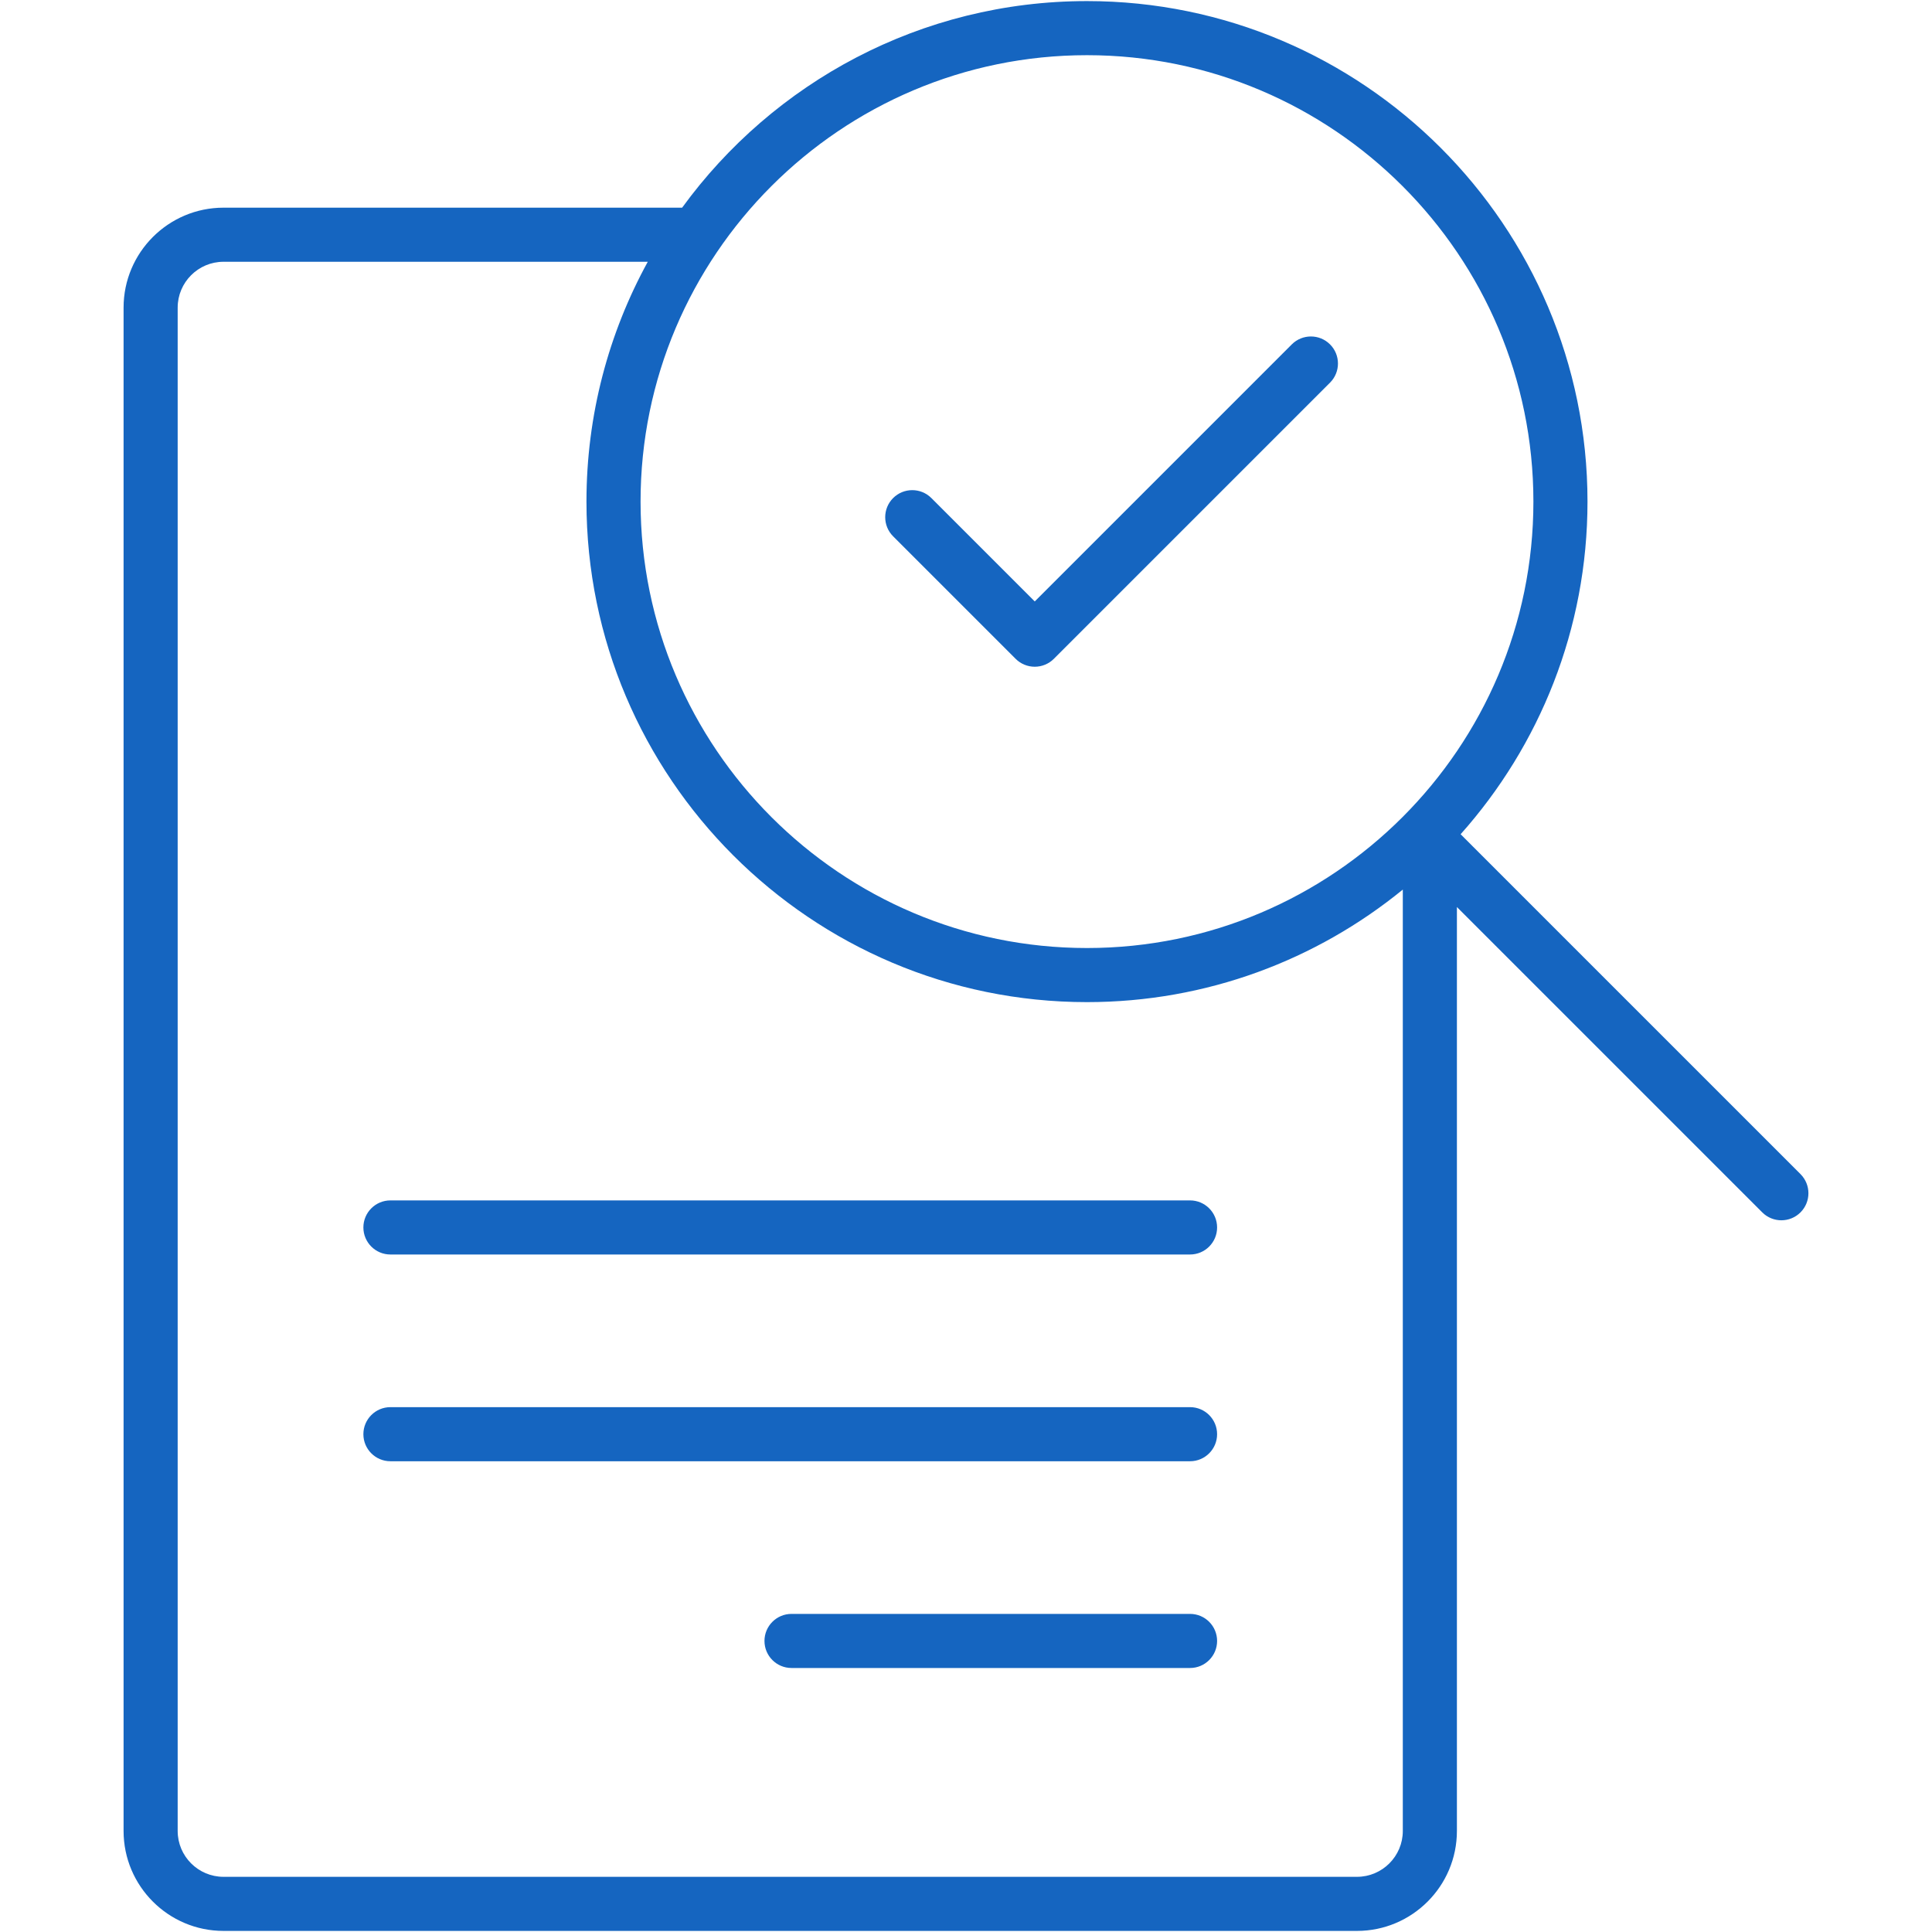
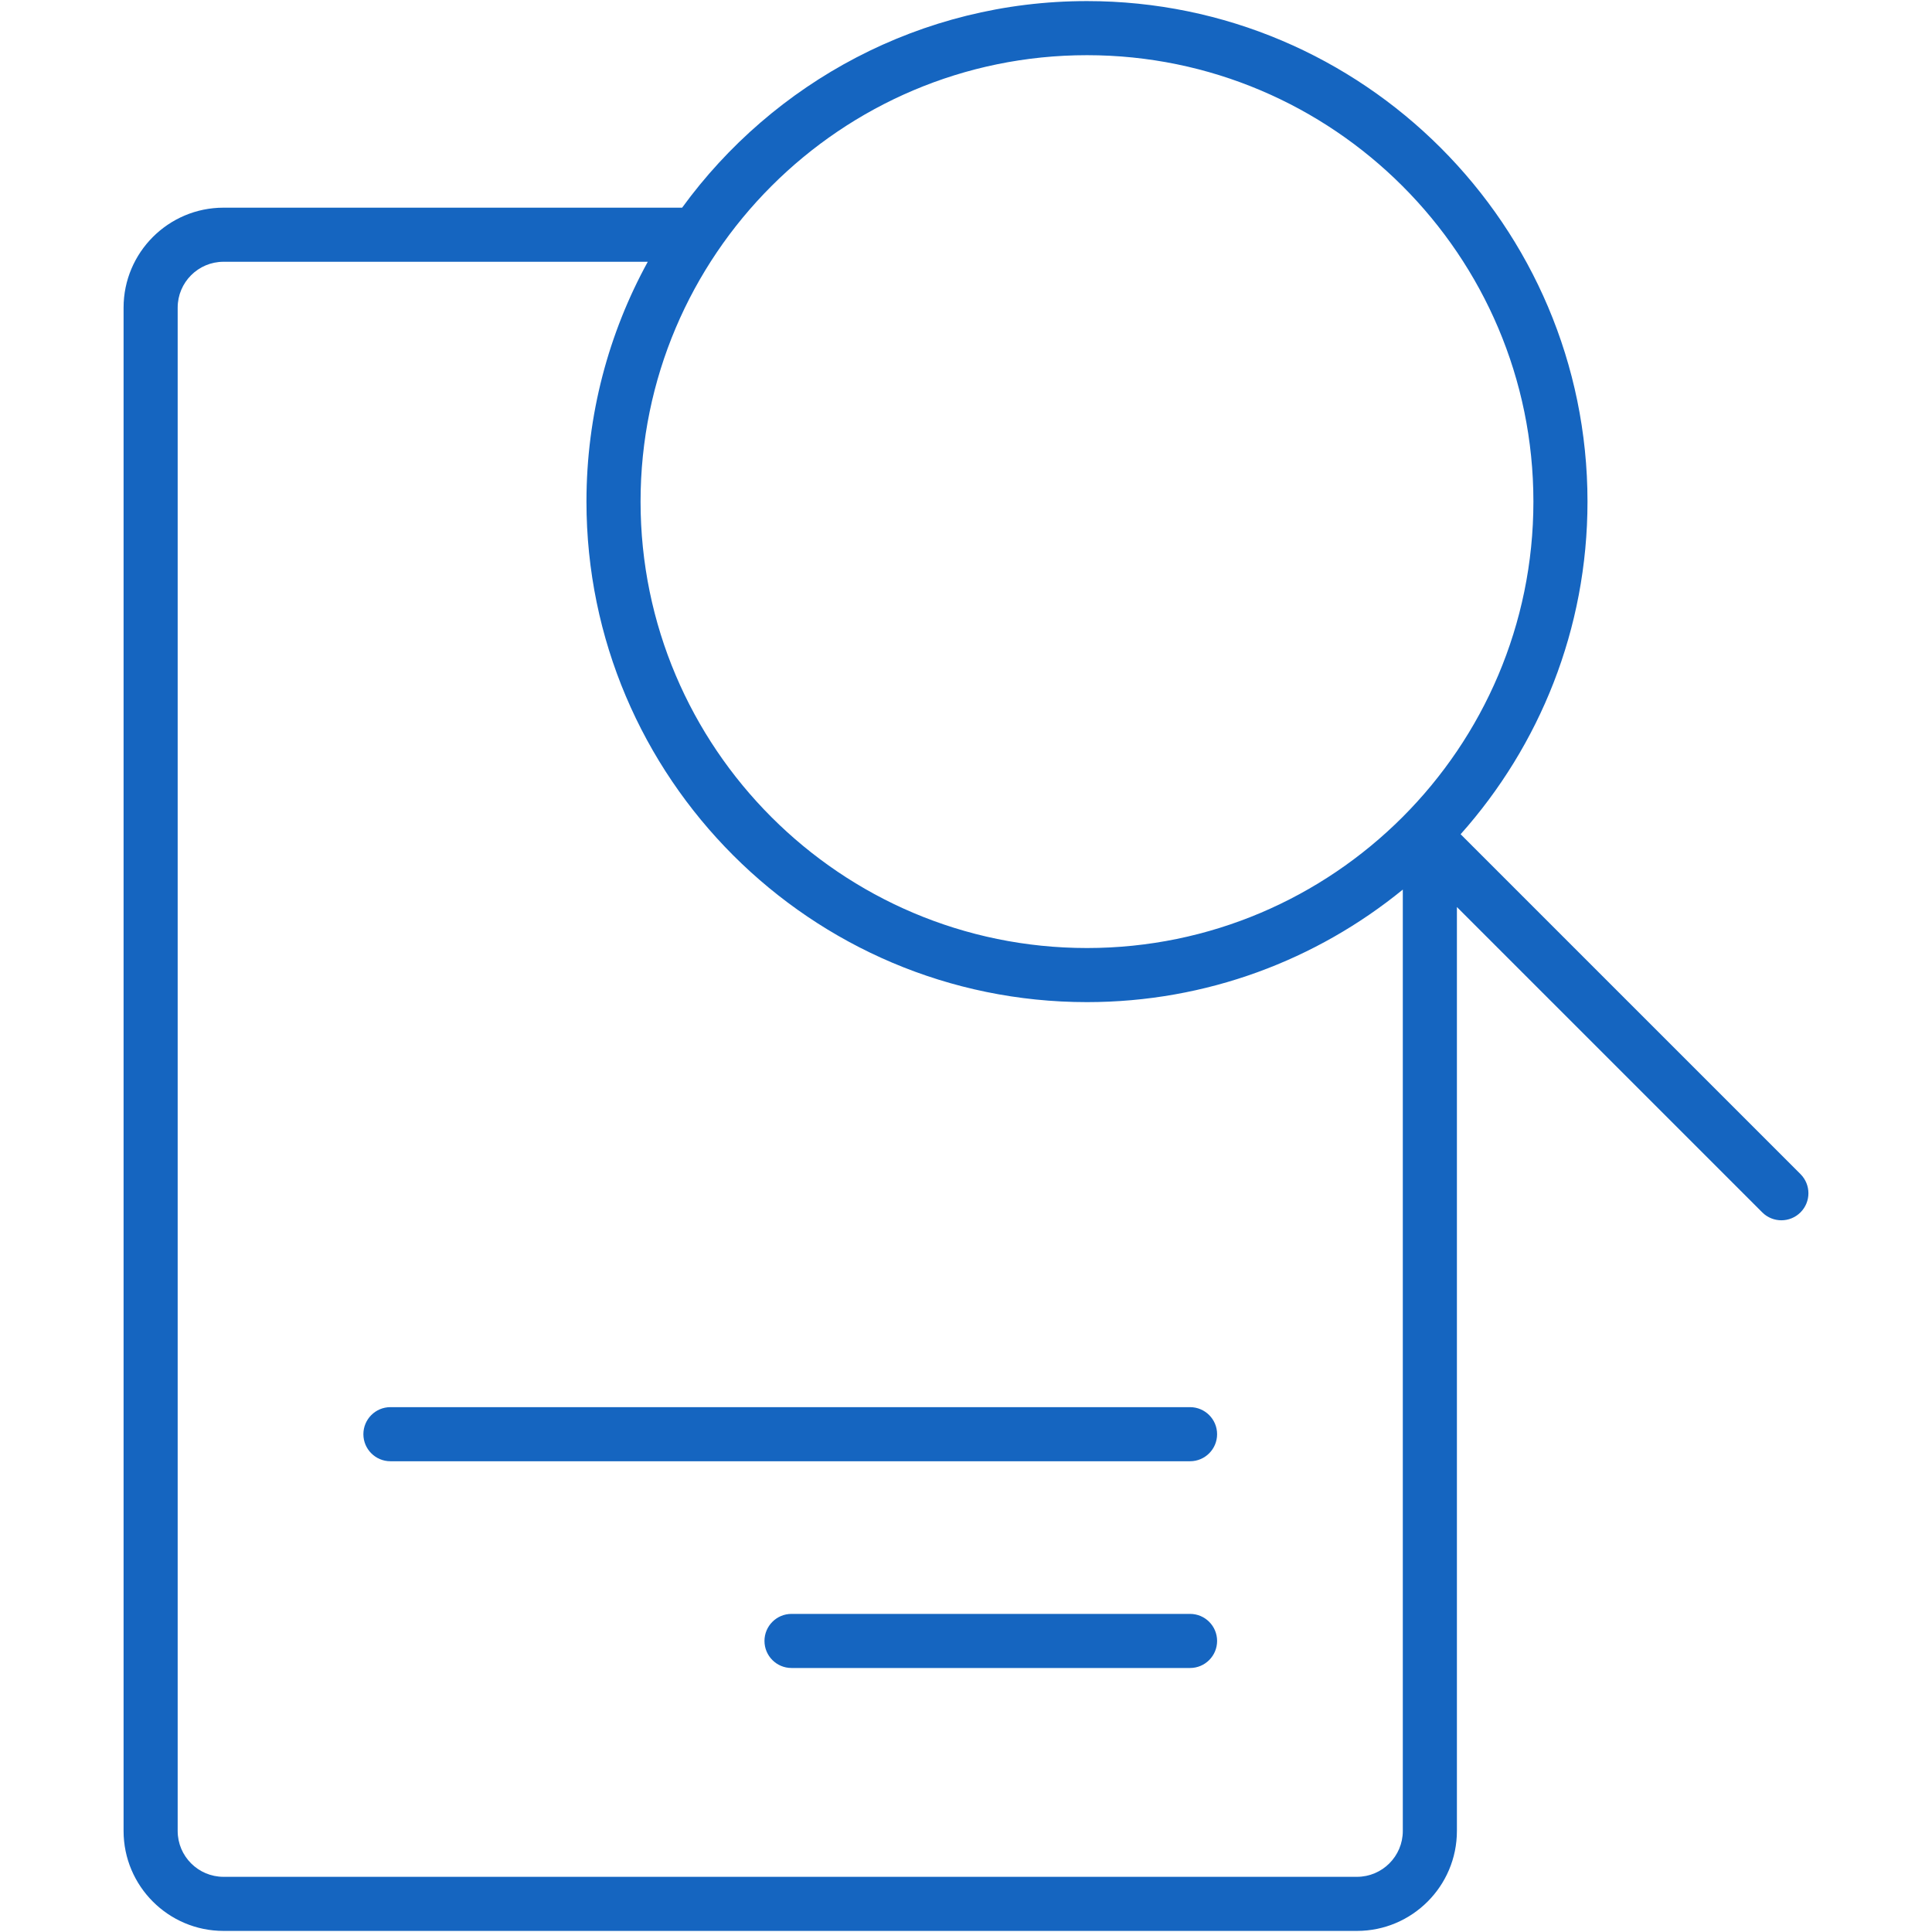
<svg xmlns="http://www.w3.org/2000/svg" version="1.1" viewBox="0 0 500 500">
  <defs>
    <style>
      .cls-1 {
        fill: #1565c0;
      }
    </style>
  </defs>
  <g>
    <g id="Updated">
      <g>
        <path class="cls-1" d="M465.969,303.86l-87.961-87.961c20.41-22.902,32.835-53.068,32.835-86.086C410.843,58.389,352.734.281,281.309.281c-43.023,0-81.206,21.089-104.777,53.465H57.846c-14.262,0-25.864,11.603-25.864,25.865v394.244c0,14.262,11.602,25.865,25.864,25.865h293.335c14.262,0,25.865-11.604,25.865-25.865v-239.117l79.022,79.023c1.367,1.366,3.158,2.05,4.95,2.05,1.791,0,3.583-.684,4.95-2.05,2.733-2.734,2.733-7.166,0-9.9ZM281.309,14.281c63.706,0,115.534,51.828,115.534,115.533s-51.828,115.534-115.534,115.534-115.533-51.828-115.533-115.534S217.603,14.281,281.309,14.281ZM351.181,485.72H57.846c-6.542,0-11.864-5.322-11.864-11.865V79.611c0-6.543,5.322-11.865,11.864-11.865h109.797c-10.11,18.442-15.867,39.594-15.867,62.068,0,71.425,58.108,129.534,129.533,129.534,30.967,0,59.427-10.928,81.737-29.124v243.631c0,6.543-5.322,11.865-11.865,11.865Z" />
-         <path class="cls-1" d="M262.84,170.5c1.313,1.313,3.094,2.05,4.95,2.05s3.637-.737,4.95-2.05l71.473-71.473c2.733-2.734,2.733-7.166,0-9.899-2.734-2.733-7.166-2.733-9.9,0l-66.522,66.523-26.751-26.752c-2.734-2.733-7.166-2.733-9.9,0-2.733,2.733-2.733,7.166,0,9.899l31.701,31.701Z" />
-         <path class="cls-1" d="M307.984,310.663H101.043c-3.866,0-7,3.134-7,7s3.134,7,7,7h206.941c3.866,0,7-3.134,7-7s-3.134-7-7-7Z" />
        <path class="cls-1" d="M307.984,364.169H101.043c-3.866,0-7,3.134-7,7s3.134,7,7,7h206.941c3.866,0,7-3.134,7-7s-3.134-7-7-7Z" />
        <path class="cls-1" d="M307.984,417.675h-103.139c-3.866,0-7,3.134-7,7s3.134,7,7,7h103.139c3.866,0,7-3.134,7-7s-3.134-7-7-7Z" />
      </g>
    </g>
  </g>
</svg>